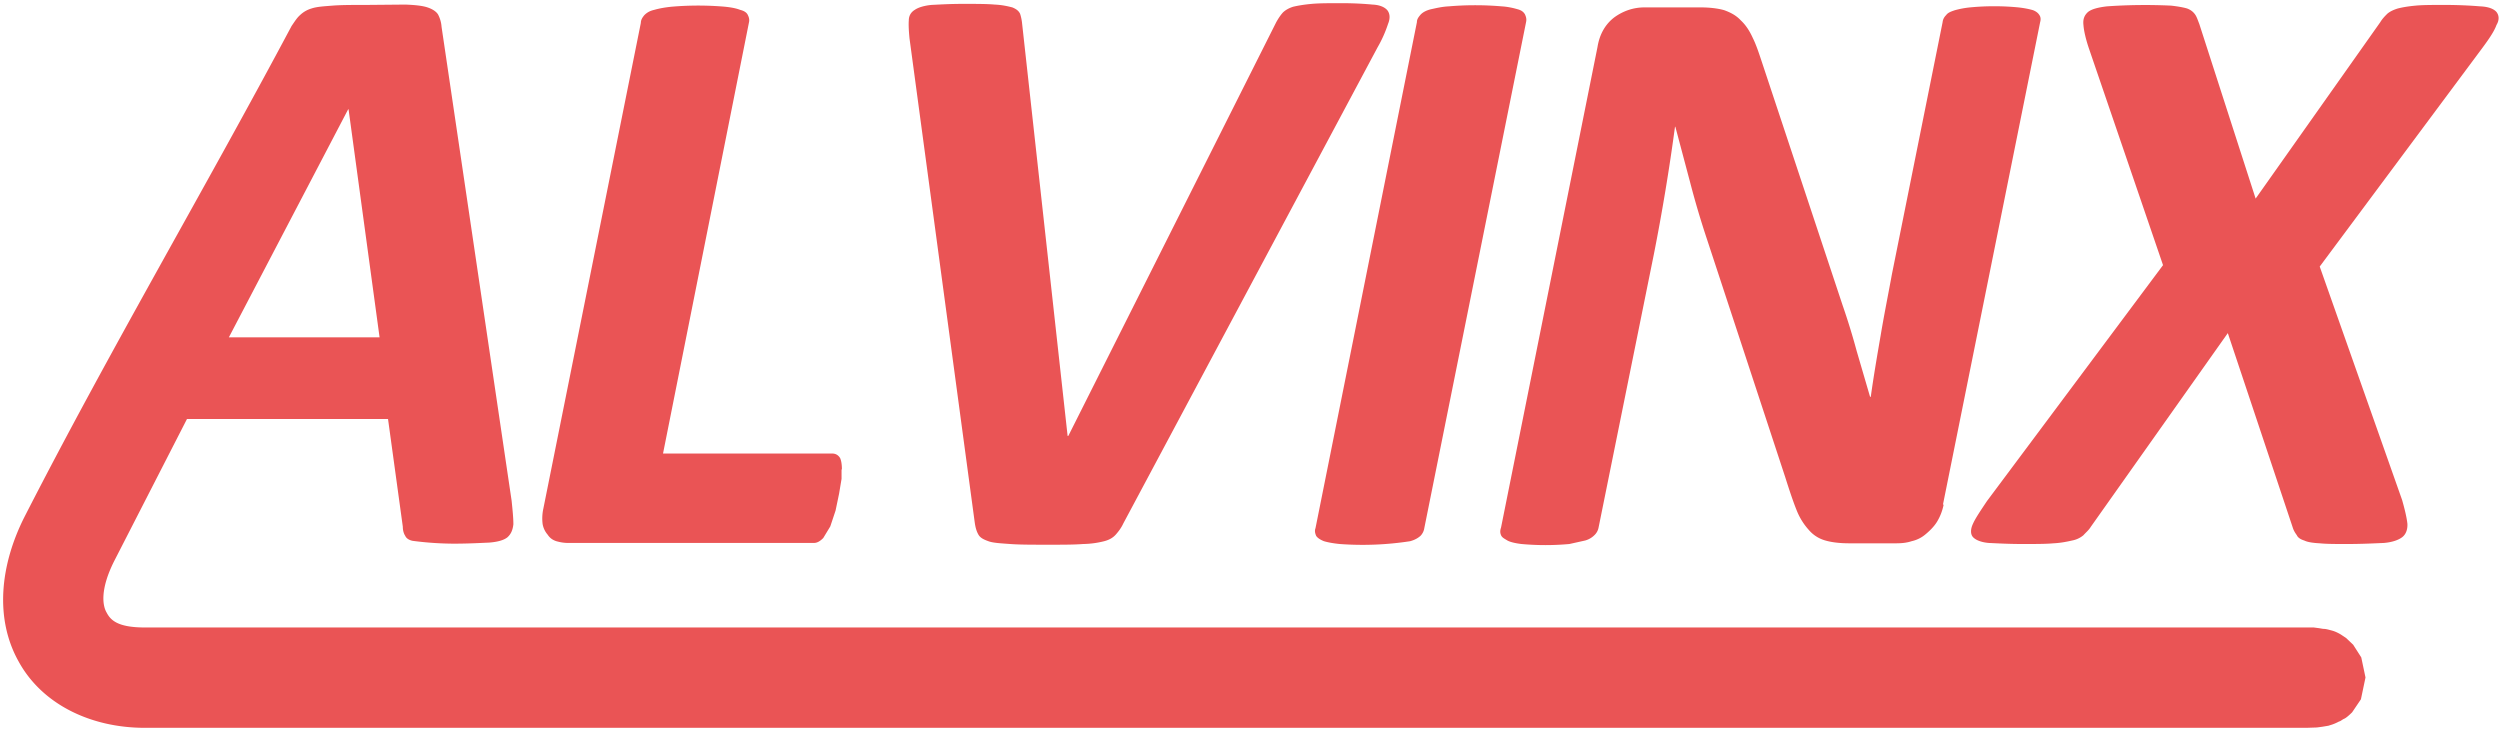
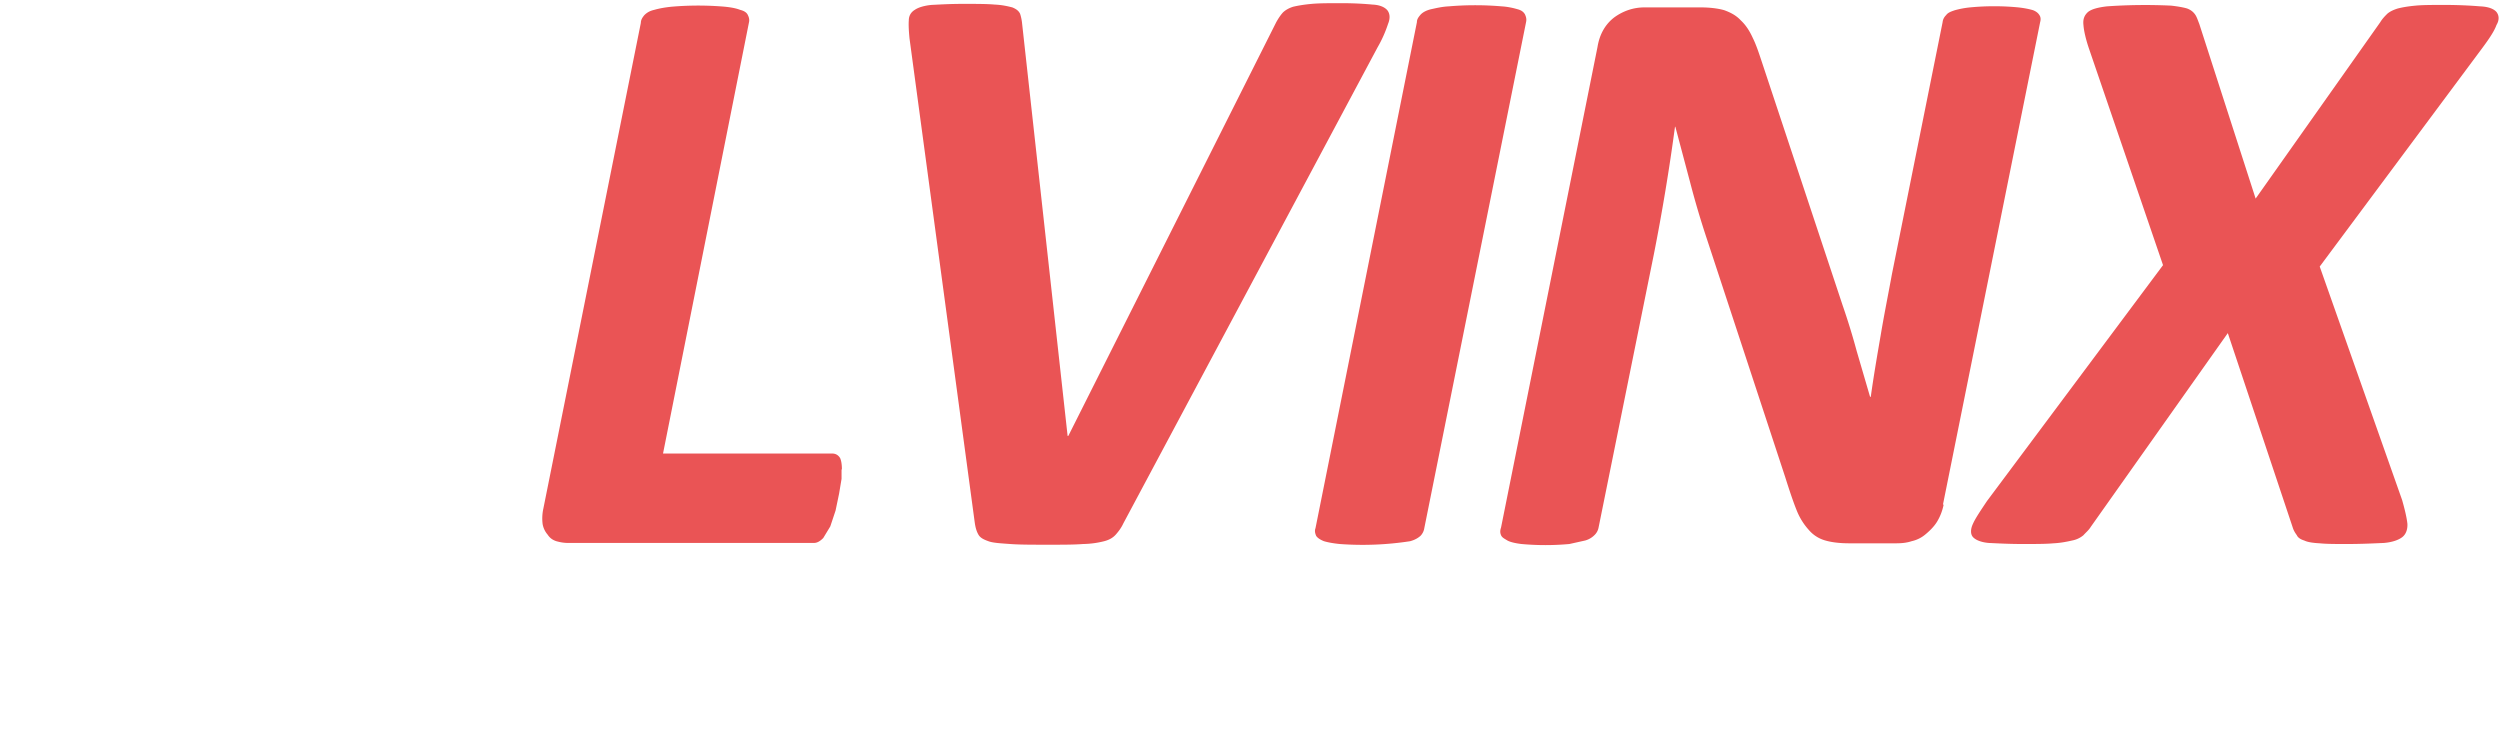
<svg xmlns="http://www.w3.org/2000/svg" fill="#ea5455" viewBox="0 0 710 207">
-   <path d="M104 1.4c-4 0-7.1 0-9.6.2s-4.4.3-5.9.8a8 8 0 0 0-3.3 1.9c-.9.8-1.5 1.8-2.4 3.1C58 54 31.1 99.6 7 146.7c-7 13.8-8.5 28.9-1.8 41 6.7 12.4 20.7 19 35.9 19h614l2.9-.1 1.5-.2 1.8-.3c.5-.2 1.3-.3 3-1.2.5-.1.8-.5 1.5-.8.7-.3 2.2-1.8 2.2-1.8l2.5-3.7 1.3-6.2-1.2-5.7-2.3-3.6-2-1.9-1.5-1c-1.7-1-2.5-1.1-3.2-1.3-1.1-.3-1.5-.3-1.8-.3l-1.2-.2-1.5-.2h-616c-7.7 0-9.7-2.1-10.8-4.2-1.2-2-1.9-6.6 2.1-14.6L53.1 119h57.1l4.2 30.6c0 1.1.3 2 .7 2.6.3.7 1.1 1.2 2.1 1.4a91.7 91.7 0 0 0 11.7.8c4.2 0 7.5-.2 10-.3 2.5-.2 4.2-.7 5.2-1.5 1-.9 1.5-2 1.7-3.7 0-1.7-.2-3.8-.5-6.7L125.4 7.6a8.8 8.8 0 0 0-1-3.5c-.5-.8-1.5-1.5-3-2s-3.7-.7-6.3-.8l-11 .1zm-5 29.7 8.8 64.7H65L98.9 31z" />
  <path d="M239 133.3v2.7l-.7 4.2-1 4.8-1.5 4.5-2 3.3c-.9.9-1.7 1.4-2.7 1.4h-69.6c-1.4 0-2.4-.2-3.5-.5-1.2-.4-1.9-1-2.5-1.9a6.2 6.2 0 0 1-1.4-3 13 13 0 0 1 .2-4.3L182 6.5c0-.9.5-1.6 1-2.2.7-.7 1.5-1.2 2.8-1.5 1.4-.4 3-.7 5-.9a88.4 88.4 0 0 1 15 0c2 .2 3.4.5 4.4.9 1.2.3 1.9.8 2.2 1.5.3.6.5 1.3.3 2.1l-24.4 122.4h48c1.1 0 1.8.5 2.3 1.3.3.7.5 1.7.5 3.2zm80 15.4c-.6 1.3-1.4 2.3-2.1 3.1-.8.9-1.8 1.5-3.3 1.9a26 26 0 0 1-6 .8c-2.6.2-5.7.2-9.7.2-4.7 0-8.4 0-11-.2-2.7-.2-4.9-.3-6.2-.8-1.4-.5-2.4-1-2.9-2-.5-.9-.8-2-1-3.5L258.3 10.9c-.2-2.1-.3-3.8-.2-5.1 0-1.4.7-2.4 1.7-3 1-.7 2.7-1.2 4.7-1.4 2.1-.1 5.1-.3 9-.3 3.8 0 6.8 0 9 .2 2.2.1 3.8.5 5 .8 1.2.5 1.8 1 2.2 1.8.3.9.5 1.9.6 3l12.9 116.9h.2l59-117.4c.6-1.1 1.2-2 1.9-2.8.7-.7 1.7-1.3 3-1.7 1.3-.3 3-.6 5.2-.8 2.2-.2 5-.2 8.5-.2 3.7 0 6.7.2 8.8.4 2.2.1 3.5.8 4.2 1.6.7.9.9 2.2.2 3.9a35 35 0 0 1-3 6.7L319 148.7zm85.5 1.3a4 4 0 0 1-1.1 2.2c-.7.6-1.5 1.1-2.9 1.5a88.4 88.4 0 0 1-20 .8c-2-.2-3.5-.5-4.5-.8-1-.4-1.8-.9-2.2-1.5-.3-.7-.5-1.4-.2-2.2L402.4 6.3c0-.9.5-1.5 1.1-2.2.7-.7 1.7-1.2 3-1.5 1.4-.3 3-.7 5-.8a88.4 88.4 0 0 1 14.9 0c1.8.1 3.5.5 4.5.8 1.2.3 1.8.8 2.2 1.5.3.7.5 1.3.3 2.2L404.5 150zm147.5-6.7c-.4 1.9-1 3.4-1.9 4.9-.8 1.3-2 2.5-3.2 3.5a9.1 9.1 0 0 1-4 2c-1.5.5-3 .6-4.5.6h-13.2c-2.8 0-5.1-.3-6.8-.8a9.5 9.5 0 0 1-4.7-3 18.4 18.4 0 0 1-3.5-5.7c-1-2.5-2-5.5-3.2-9.3l-22.3-67.8a248 248 0 0 1-4.7-15.9L475.8 36h-.1a595.3 595.3 0 0 1-6 36.2L454 149.8a4 4 0 0 1-1.2 2.2 6 6 0 0 1-2.6 1.5l-4.5 1a74.9 74.9 0 0 1-13.6 0c-1.6-.2-3.1-.5-4-1-.8-.5-1.5-.8-1.8-1.5-.3-.7-.3-1.3 0-2.2l27.4-136.5c.6-3.7 2.3-6.5 4.8-8.4 2.5-1.8 5.4-2.8 8.5-2.8h16c2.6 0 5 .3 6.7.8 1.9.7 3.4 1.5 4.7 2.9 1.4 1.3 2.5 3 3.4 5 1 2 1.8 4.5 2.8 7.5l22.7 68.4a194 194 0 0 1 4 13l3.8 13h.2c.8-5.8 1.8-11.6 2.8-17.4 1-6 2.2-11.9 3.2-17.4l14.4-71.6c.1-.9.5-1.5 1-2 .5-.7 1.3-1 2.5-1.4a25 25 0 0 1 4.3-.8 71.8 71.8 0 0 1 13.7 0c1.8.2 3.2.5 4.2.8 1 .4 1.5.9 1.8 1.4.4.6.4 1.3.2 2l-27.6 137zm106.8-67.6 23.4 66.3c.8 2.8 1.3 5 1.5 6.7.1 1.6-.4 3-1.4 3.8-1 .8-2.8 1.5-5.3 1.7-2.5.1-6 .3-10.5.3-3.2 0-5.7 0-7.7-.2-1.8-.1-3.4-.3-4.4-.8-1-.3-1.8-.8-2.1-1.5-.5-.7-.9-1.3-1.2-2.3l-18.4-55.1-38.9 55c-.6 1-1.5 1.7-2.1 2.4a7 7 0 0 1-3.2 1.5c-1.3.3-3.2.7-5.3.8-2.2.2-5.2.2-8.7.2-4.2 0-7.4-.2-9.7-.3-2.3-.2-3.8-.9-4.5-1.7-.7-.8-.7-2.2 0-3.7.7-1.6 2.2-3.8 4-6.5l50-67-21.1-61.7c-.9-2.7-1.4-5-1.5-6.5-.2-1.7.3-2.8 1.3-3.7 1-.8 2.8-1.3 5.4-1.6a155.4 155.4 0 0 1 18.2-.2c1.8.2 3.5.5 4.5.8 1.1.4 1.8 1 2.3 1.7.5.7.8 1.7 1.2 2.7l16 49.6L676 6.3c.6-1 1.3-1.7 2-2.4.7-.6 1.7-1.1 3-1.5 1.2-.3 2.8-.6 5-.8 2-.2 4.8-.2 8.3-.2 4.2 0 7.6.2 10 .4 2.6.1 4 .8 4.7 1.6.7.9.9 2.2 0 3.7-.6 1.7-2 3.8-4 6.5l-46.2 62.1z" />
</svg>